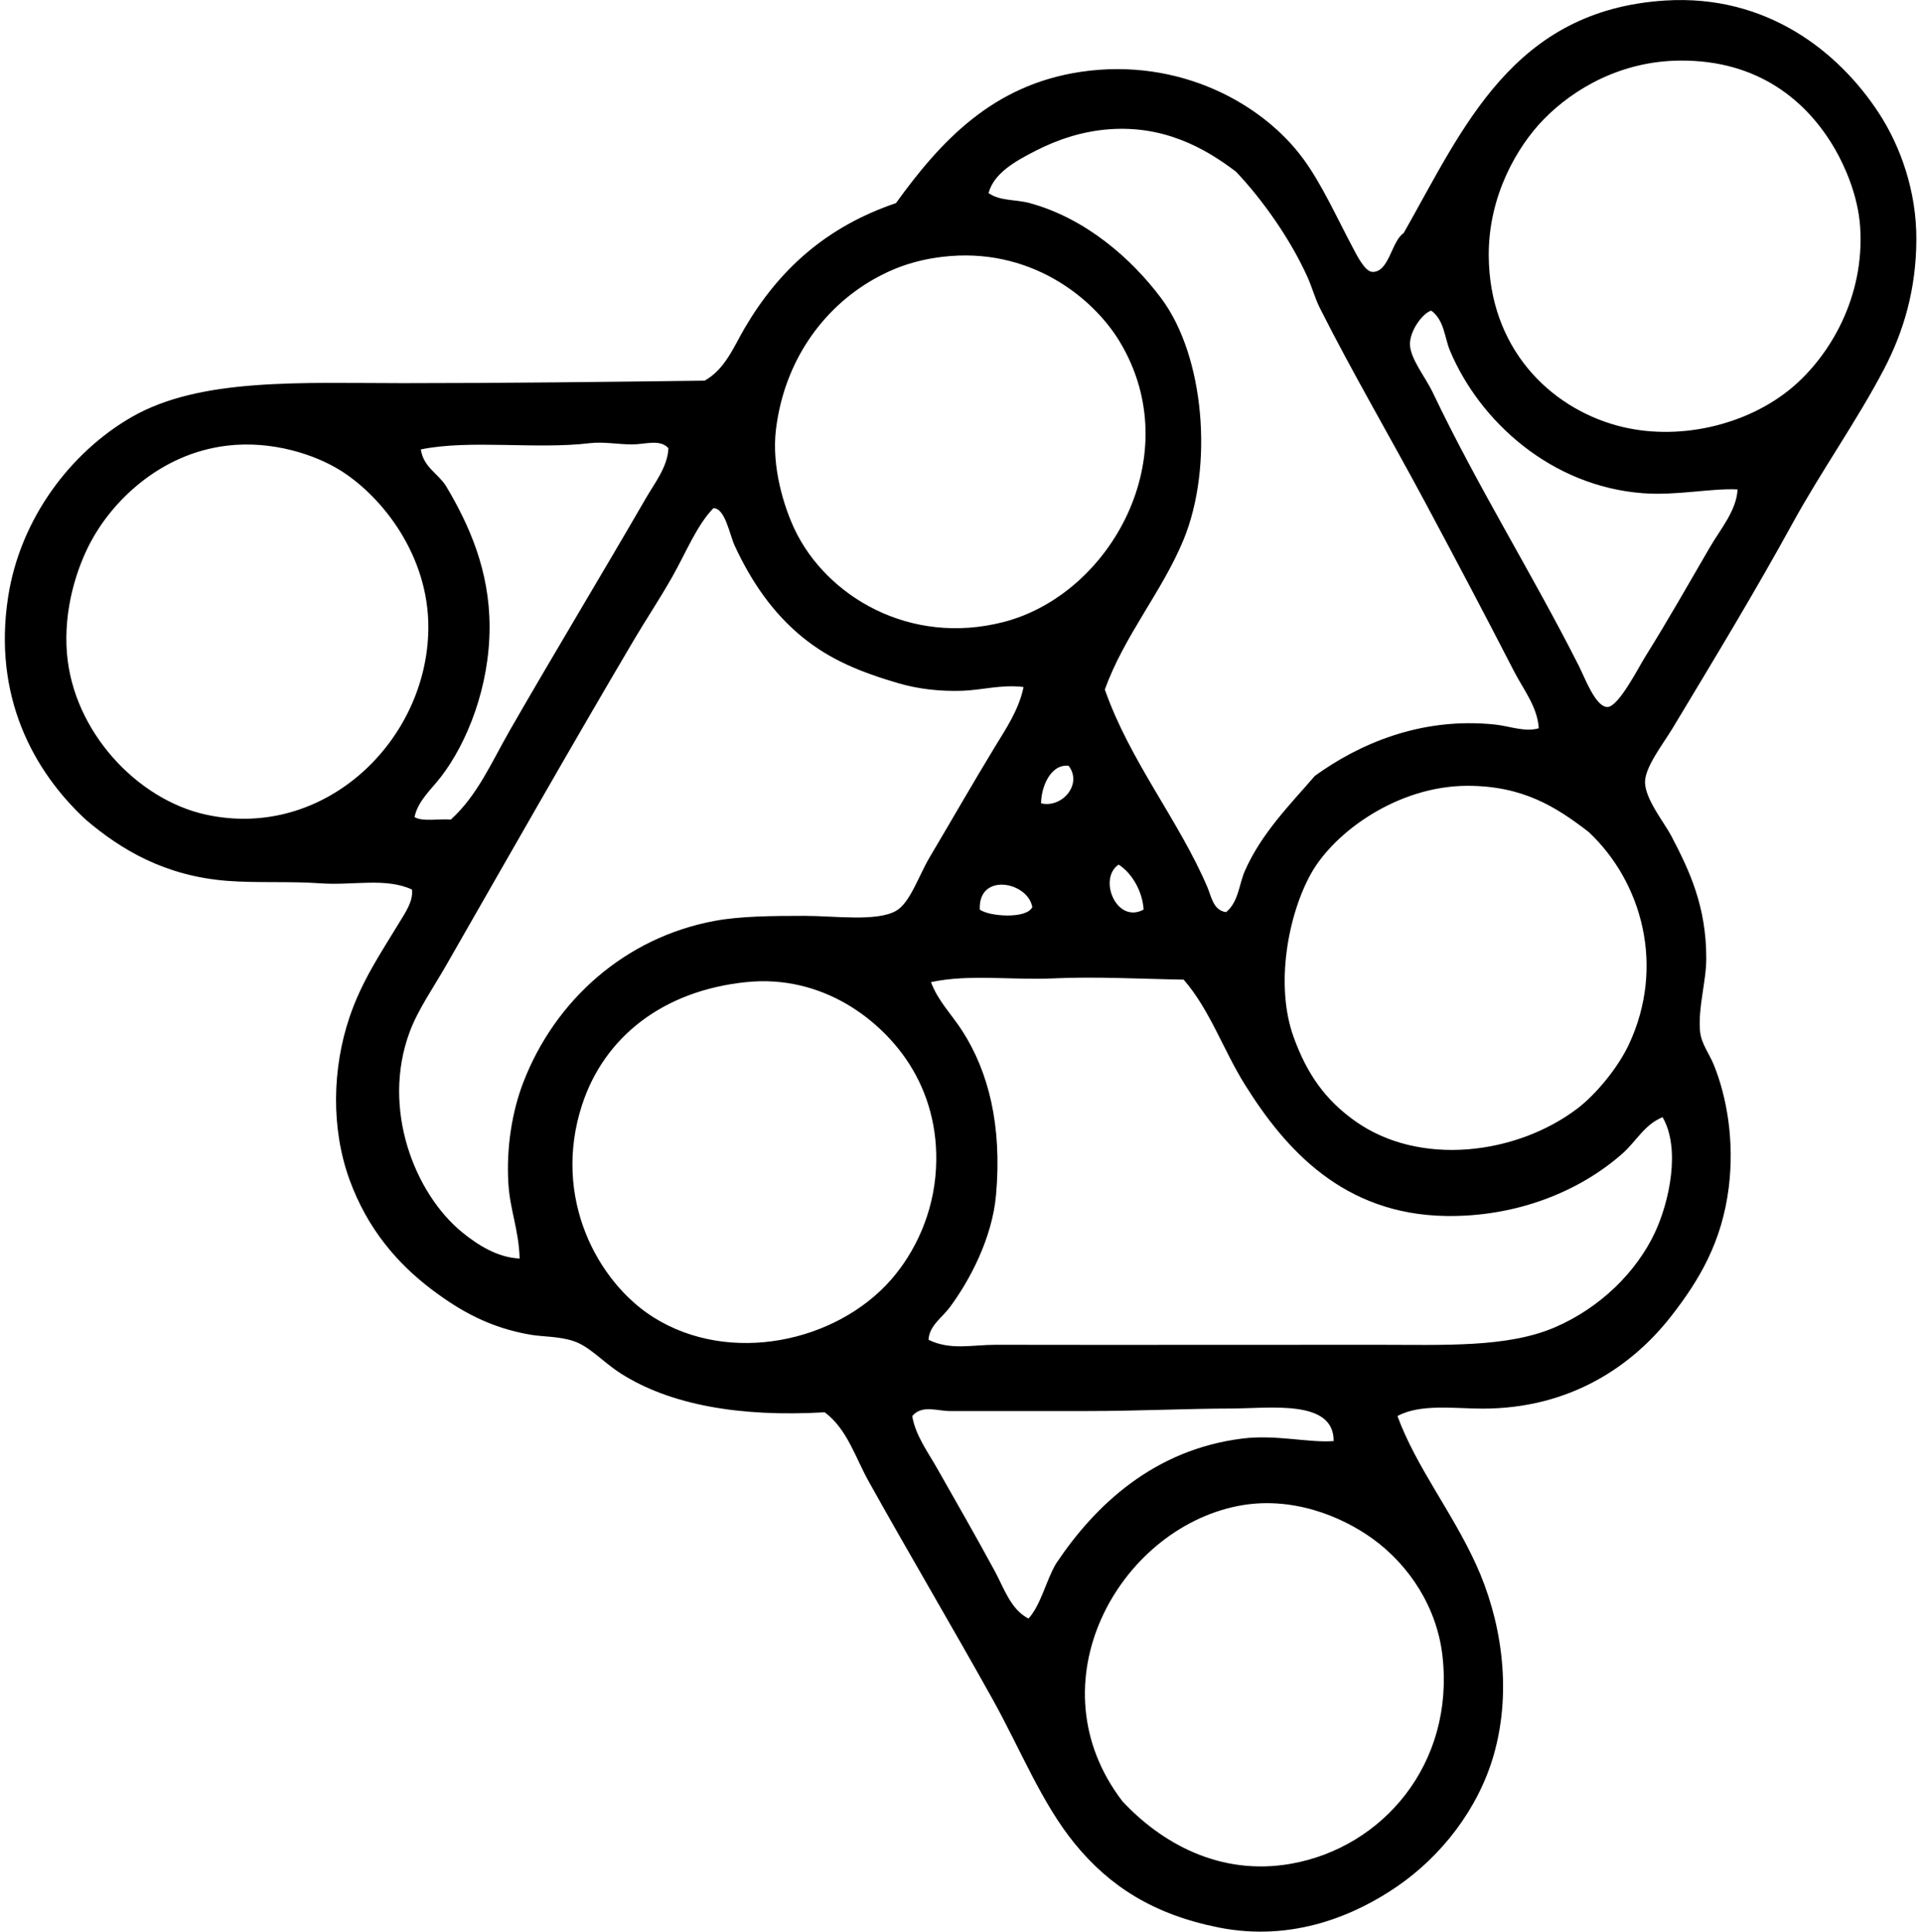
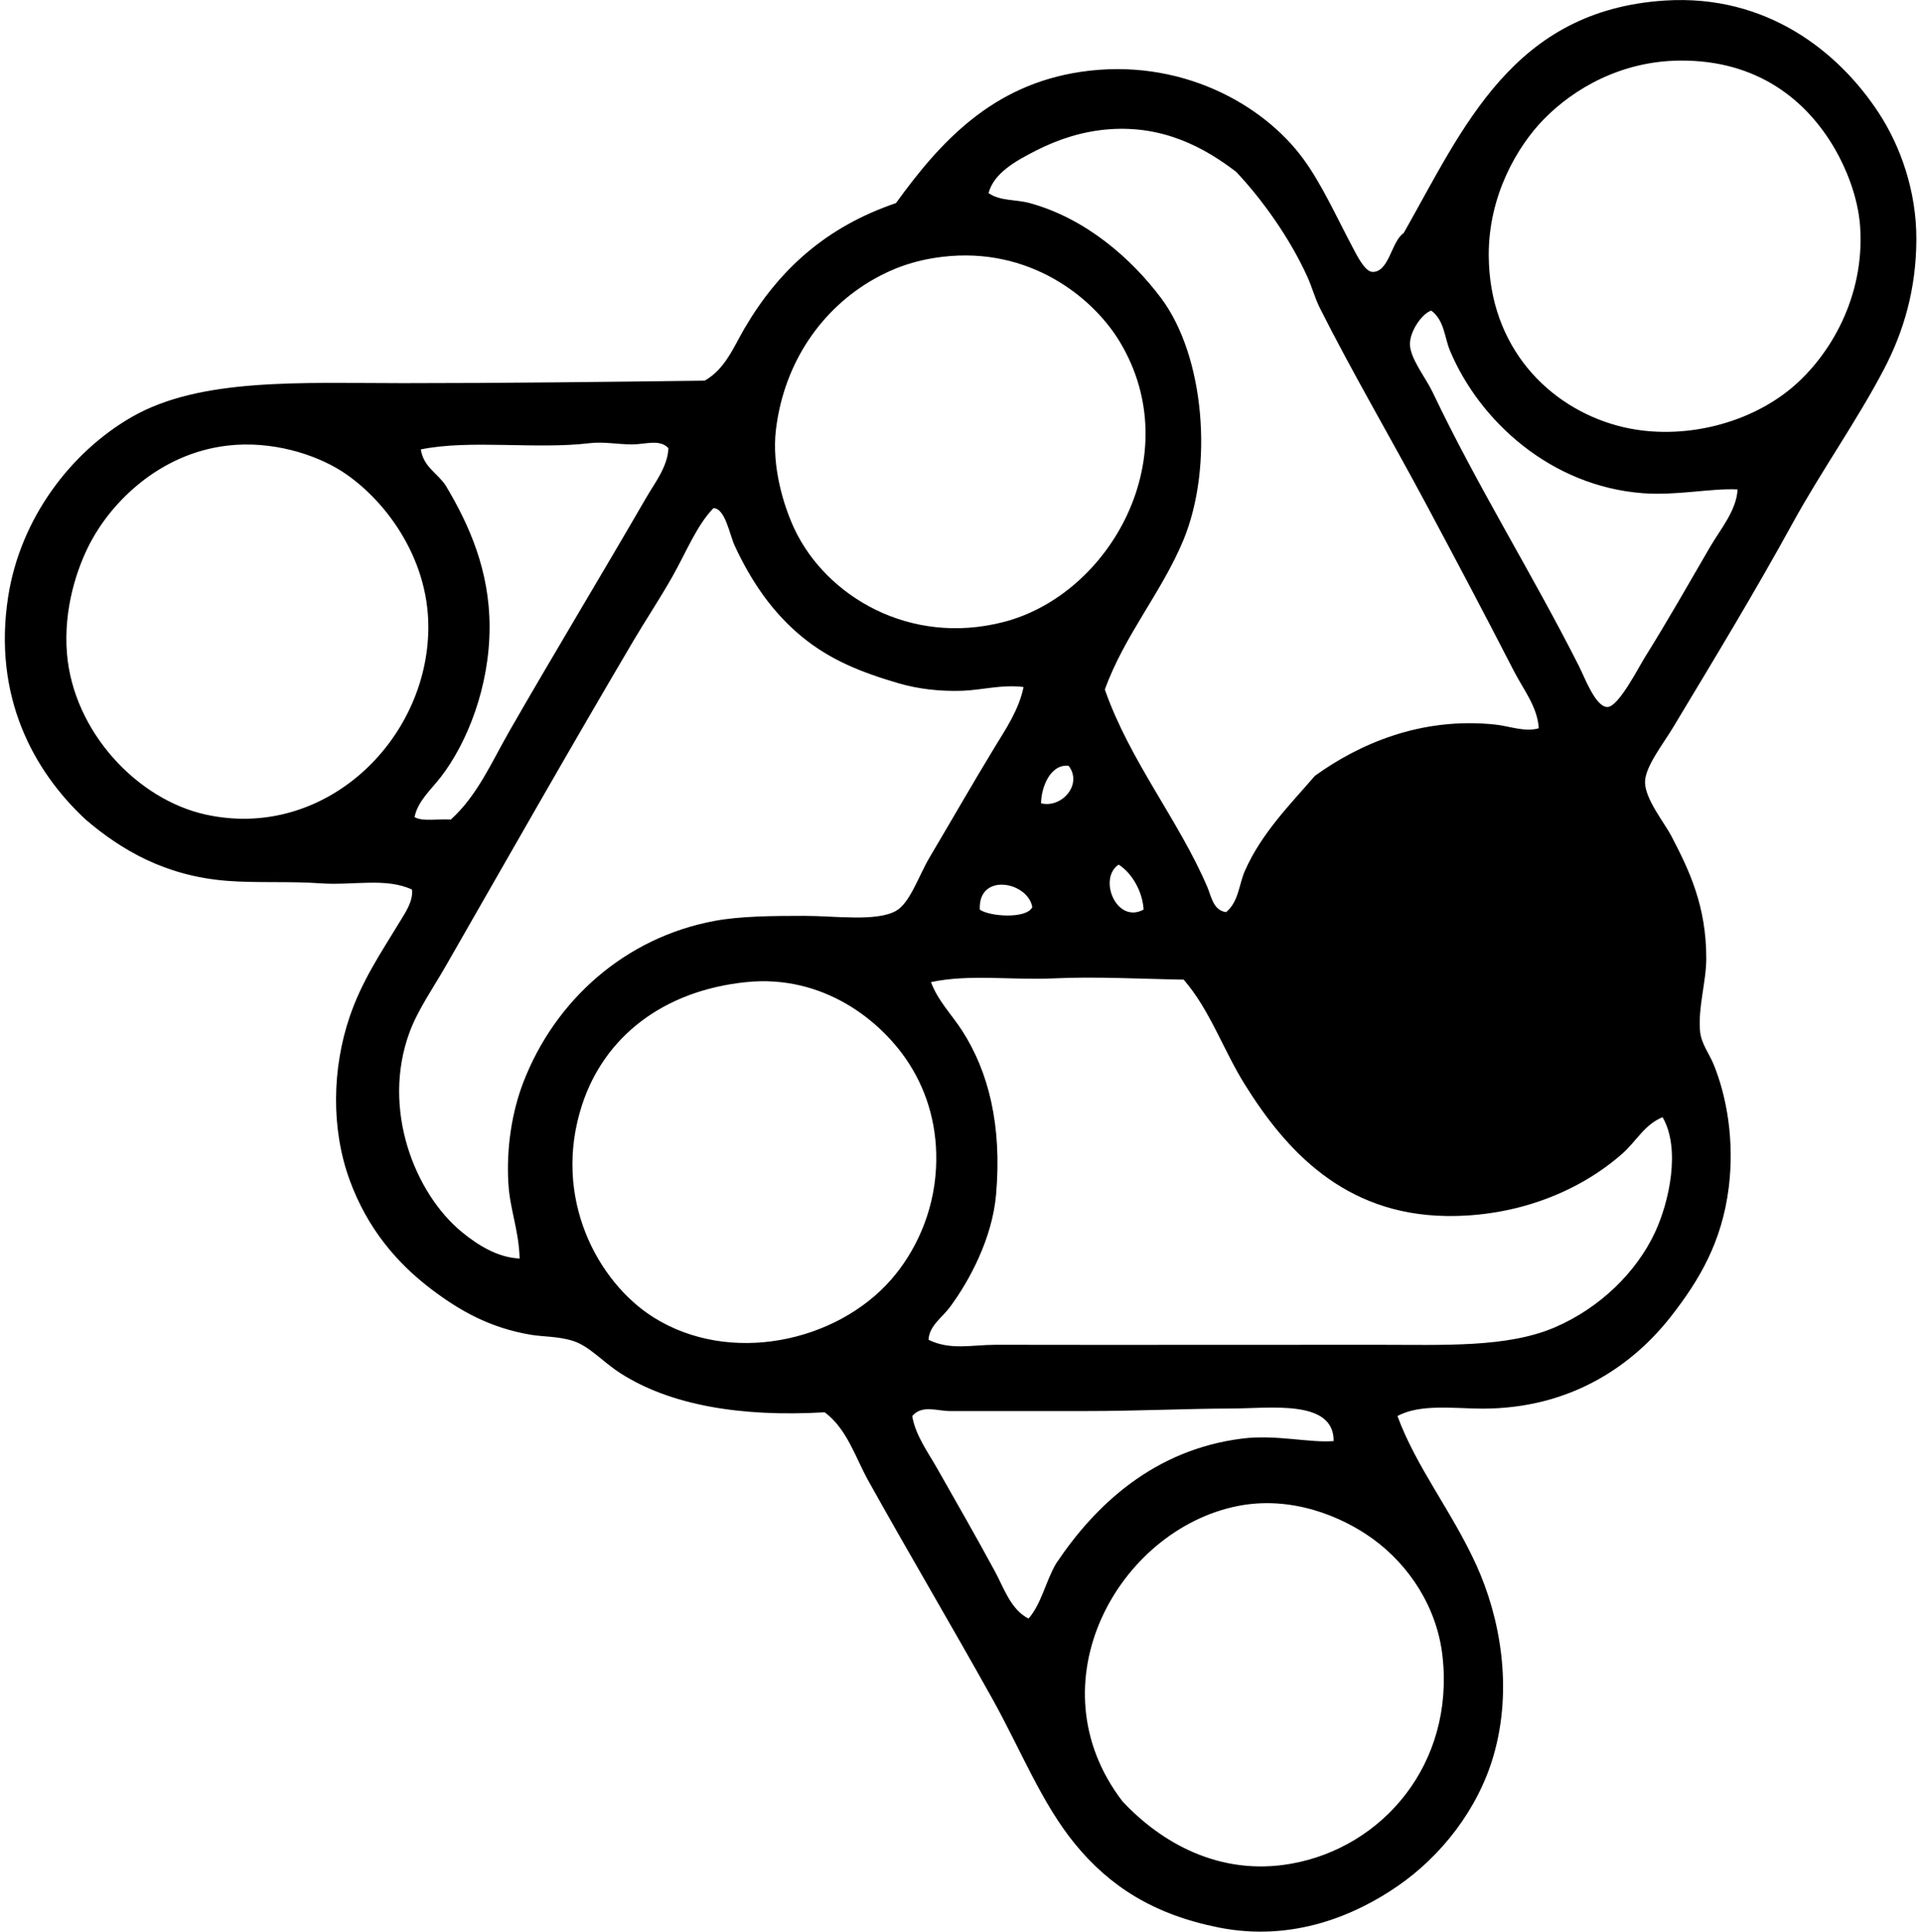
<svg xmlns="http://www.w3.org/2000/svg" width="199" height="200" fill="none" viewBox="0 0 199 200">
-   <path fill="#000" fill-rule="evenodd" d="M144.689 146.615c1.966 5.332 5.636 9.867 8.158 15.407 2.474 5.44 3.806 12.711 1.813 19.678-1.623 5.665-5.483 10.507-9.971 13.595-4.292 2.95-10.777 5.813-18.515 4.272-6.763-1.347-11.316-4.295-14.89-8.673-3.461-4.237-5.62-9.772-8.545-15.019-4.19-7.516-8.596-14.957-12.816-22.528-1.36-2.437-2.204-5.378-4.533-7.121-8.813.511-16.006-.771-21.105-4.014-1.884-1.2-3.226-2.813-4.92-3.366-1.522-.496-3.135-.434-4.402-.647-4.228-.716-7.3-2.454-10.229-4.66-3.623-2.733-6.712-6.349-8.545-11.393-1.936-5.328-1.786-11.556 0-16.833 1.28-3.777 3.24-6.637 5.18-9.84.578-.96 1.412-2.12 1.294-3.367-2.727-1.27-6.113-.408-9.452-.646-3.278-.235-6.587-.015-9.712-.26-6.412-.501-10.975-3.221-14.63-6.344C3.446 79.819-.746 72.103.84 61.809c1.265-8.18 6.54-15.04 12.819-18.643 7.107-4.077 17.496-3.496 28.095-3.494 10.436 0 21.133-.133 31.204-.26 2.119-1.178 3.023-3.527 4.142-5.438 3.512-5.99 8.378-10.471 15.666-12.945 4.623-6.402 10.005-12.243 19.162-13.595 10.161-1.5 18.831 3.278 23.046 9.064 1.876 2.577 3.349 5.848 5.049 9.064.411.779 1.278 2.567 2.072 2.59 1.745.047 1.963-3.191 3.236-4.015 6.181-10.898 11.282-23.072 27.061-24.081 10.494-.671 17.982 5.282 22.14 11.65 2.236 3.424 3.902 8.073 3.884 13.077-.017 5.17-1.31 9.542-3.366 13.466-2.75 5.255-6.524 10.592-9.449 15.927-3.917 7.14-8.02 13.902-12.43 21.233-.975 1.615-2.85 3.997-2.85 5.567 0 1.749 2.003 4.203 2.719 5.568 1.931 3.681 3.624 7.323 3.624 12.688 0 2.404-.856 5.021-.648 7.511.11 1.302.957 2.341 1.425 3.496 1.352 3.334 2.146 7.872 1.553 12.688-.704 5.698-3.088 9.657-5.956 13.336-3.982 5.105-10.379 9.583-19.553 9.583-2.895-.008-6.454-.521-8.796.769Zm15.148-134.262c-2.735 2.8-5.731 7.9-5.696 14.113.053 9.492 6.214 15.678 13.337 17.609 6.121 1.658 13.316.012 17.997-3.885 3.977-3.316 7.607-9.434 7.121-16.7-.213-3.193-1.561-6.246-2.59-8.026-2.93-5.08-8.024-9.255-16.054-9.192-6.083.043-10.997 2.888-14.115 6.08Zm-3.106 57.098c-3.065-5.971-6.076-11.651-9.194-17.48-3.589-6.704-7.551-13.456-10.875-20.068-.53-1.054-.808-2.161-1.297-3.238-1.816-4.01-4.691-8.035-7.378-10.875-3.208-2.457-7.491-4.846-13.206-4.4-2.7.208-5.207 1.027-7.509 2.199-2.071 1.057-4.36 2.306-4.919 4.403 1.202.846 2.823.638 4.27 1.037 5.758 1.575 10.494 5.7 13.597 9.84 4.496 6.005 5.44 17.404 2.332 24.99-2.196 5.357-6.169 9.97-8.157 15.538 2.59 7.403 7.669 13.557 10.614 20.454.418.982.604 2.41 1.941 2.59 1.305-1.08 1.33-2.888 1.943-4.273 1.731-3.92 4.659-6.835 7.251-9.84 4.488-3.244 10.925-6.124 18.644-5.31 1.512.16 3.08.807 4.533.388-.125-2.214-1.603-4.03-2.59-5.955ZM90.439 28.925c-5.292 3.016-9.241 8.51-10.098 15.538-.47 3.87.827 8.01 1.941 10.359 3.276 6.887 11.886 12.092 21.624 9.58C115.013 61.539 123 47.14 115.948 35.399c-2.775-4.62-9.365-9.89-18.386-8.806-3.02.364-5.24 1.26-7.123 2.332Zm55.545 6.732c.028 1.478 1.623 3.437 2.332 4.92 4.688 9.847 10.268 18.715 15.147 28.353.631 1.242 1.743 4.297 2.978 4.272 1.147-.025 3.216-4.11 3.885-5.179 2.406-3.85 4.565-7.674 6.732-11.393 1.069-1.836 2.737-3.77 2.847-5.956-2.777-.137-6.301.662-9.84.389-9.447-.73-16.853-7.406-19.938-14.76-.571-1.357-.579-3.153-1.941-4.142-.902.268-2.227 2.096-2.202 3.496Zm-80.53 10.357c-1.45 0-2.978-.301-4.403-.128-5.542.668-12.407-.399-17.481.646.278 1.838 1.76 2.47 2.59 3.757 2.416 4.047 4.53 8.778 4.53 14.629 0 6.168-2.314 11.996-5.051 15.537-1.007 1.305-2.38 2.482-2.718 4.143.827.51 2.525.15 3.755.258 2.75-2.477 4.25-5.996 6.085-9.192 4.596-8.007 9.543-16.174 14.113-24.08.904-1.568 2.254-3.249 2.332-5.18-.882-.977-2.422-.388-3.752-.39Zm-56.063 10.1c-1.428 2.685-2.83 6.94-2.46 11.523.66 8.11 7.263 15.14 14.371 16.703C33.57 87.037 44.26 76.709 44.35 65.048c.055-7.509-4.754-13.602-9.061-16.315-2.645-1.665-7.12-3.148-11.784-2.59-7.085.852-11.95 5.906-14.113 9.971Zm60.206 3.624c-1.303 2.302-2.785 4.52-4.012 6.605-6.53 11.062-13.124 22.673-19.423 33.663-1.315 2.296-2.893 4.538-3.754 6.862-2.94 7.944.53 16.7 5.437 20.715 1.613 1.317 3.664 2.625 5.956 2.72-.083-2.963-.995-5.004-1.165-7.769-.225-3.732.393-7.486 1.553-10.487 3.286-8.5 10.542-14.98 19.81-16.702 2.643-.491 5.931-.519 9.322-.519 3.109 0 7.431.624 9.45-.518 1.455-.822 2.34-3.614 3.496-5.568 2.445-4.122 4.381-7.523 6.732-11.393 1.147-1.883 2.495-3.857 2.978-6.213-2.259-.286-4.305.318-6.344.388-2.276.078-4.548-.175-6.604-.779-3.87-1.13-7.065-2.414-9.968-4.791-3.056-2.502-5.267-5.725-6.993-9.452-.533-1.155-.979-3.88-2.201-3.885-1.743 1.804-2.8 4.526-4.27 7.123Zm41.044 19.55c-1.886-.205-2.84 2.222-2.851 3.885 2.157.533 4.331-1.969 2.851-3.885Zm41.299 2.074c-7.221.005-13.772 4.776-16.184 9.064-2.357 4.192-3.782 11.528-1.813 16.96 1.395 3.85 3.295 6.5 6.343 8.674 6.69 4.776 16.753 3.493 23.047-1.295 1.886-1.435 4.165-4.175 5.307-6.602 3.802-8.09 1.385-16.818-4.142-22.012-3.366-2.602-6.825-4.794-12.558-4.789Zm-33.533 12.816c-.105-1.826-1.154-3.742-2.59-4.661-2.161 1.482-.207 6.18 2.59 4.66Zm-16.96 0c.971.719 4.851.999 5.437-.26-.476-2.648-5.623-3.61-5.437.26Zm7.636 7.122c-4.268.201-8.763-.465-12.688.389.696 1.913 2.151 3.361 3.238 5.049 2.698 4.197 4.13 9.747 3.497 16.96-.391 4.461-2.7 8.839-4.789 11.654-.794 1.067-2.136 1.918-2.201 3.366 2.261 1.119 4.528.513 6.99.518 11.991.023 26.668 0 39.488 0 6.94 0 13.449.313 18.386-1.813 4.668-2.014 8.43-5.708 10.358-9.84 1.456-3.126 2.68-8.633.777-11.912-1.891.779-2.708 2.485-4.143 3.757-4.513 3.995-11.05 6.574-18.255 6.472-10.619-.153-16.637-6.853-20.843-13.595-2.244-3.589-3.616-7.731-6.343-10.874-4.381-.073-9.092-.336-13.472-.131Zm-48.81 13.077c-3.166 9.669 1.66 18.41 7.38 22.012 7.887 4.966 18.914 2.597 24.6-3.885 2.479-2.83 4.412-6.875 4.658-11.523.225-4.19-.872-7.822-2.72-10.747-2.873-4.553-8.964-9.377-16.958-8.545-8.59.891-14.664 5.672-16.96 12.688Zm67.068 31.461c-4.2.003-9.685.258-14.762.258-5.062 0-10.063.008-14.24 0-1.335-.002-2.868-.674-3.888.519.321 1.973 1.603 3.696 2.59 5.437 2.024 3.559 4.047 7.095 5.956 10.616.947 1.746 1.643 3.973 3.494 4.919 1.332-1.517 1.795-3.902 2.85-5.695 4.085-6.118 10.173-11.804 19.292-12.948 3.479-.436 6.955.471 9.452.26.018-4.365-6.577-3.371-10.744-3.366Zm6.344 47.127c9.489-1.685 16.918-10.341 15.668-21.493-.566-5.049-3.444-9.422-7.253-12.17-3.199-2.306-8.418-4.485-13.983-3.366-12.287 2.47-21.258 18.333-11.911 30.555 3.969 4.263 10.045 7.794 17.479 6.474Z" clip-rule="evenodd" />
+   <path fill="#000" fill-rule="evenodd" d="M144.689 146.615c1.966 5.332 5.636 9.867 8.158 15.407 2.474 5.44 3.806 12.711 1.813 19.678-1.623 5.665-5.483 10.507-9.971 13.595-4.292 2.95-10.777 5.813-18.515 4.272-6.763-1.347-11.316-4.295-14.89-8.673-3.461-4.237-5.62-9.772-8.545-15.019-4.19-7.516-8.596-14.957-12.816-22.528-1.36-2.437-2.204-5.378-4.533-7.121-8.813.511-16.006-.771-21.105-4.014-1.884-1.2-3.226-2.813-4.92-3.366-1.522-.496-3.135-.434-4.402-.647-4.228-.716-7.3-2.454-10.229-4.66-3.623-2.733-6.712-6.349-8.545-11.393-1.936-5.328-1.786-11.556 0-16.833 1.28-3.777 3.24-6.637 5.18-9.84.578-.96 1.412-2.12 1.294-3.367-2.727-1.27-6.113-.408-9.452-.646-3.278-.235-6.587-.015-9.712-.26-6.412-.501-10.975-3.221-14.63-6.344C3.446 79.819-.746 72.103.84 61.809c1.265-8.18 6.54-15.04 12.819-18.643 7.107-4.077 17.496-3.496 28.095-3.494 10.436 0 21.133-.133 31.204-.26 2.119-1.178 3.023-3.527 4.142-5.438 3.512-5.99 8.378-10.471 15.666-12.945 4.623-6.402 10.005-12.243 19.162-13.595 10.161-1.5 18.831 3.278 23.046 9.064 1.876 2.577 3.349 5.848 5.049 9.064.411.779 1.278 2.567 2.072 2.59 1.745.047 1.963-3.191 3.236-4.015 6.181-10.898 11.282-23.072 27.061-24.081 10.494-.671 17.982 5.282 22.14 11.65 2.236 3.424 3.902 8.073 3.884 13.077-.017 5.17-1.31 9.542-3.366 13.466-2.75 5.255-6.524 10.592-9.449 15.927-3.917 7.14-8.02 13.902-12.43 21.233-.975 1.615-2.85 3.997-2.85 5.567 0 1.749 2.003 4.203 2.719 5.568 1.931 3.681 3.624 7.323 3.624 12.688 0 2.404-.856 5.021-.648 7.511.11 1.302.957 2.341 1.425 3.496 1.352 3.334 2.146 7.872 1.553 12.688-.704 5.698-3.088 9.657-5.956 13.336-3.982 5.105-10.379 9.583-19.553 9.583-2.895-.008-6.454-.521-8.796.769Zm15.148-134.262c-2.735 2.8-5.731 7.9-5.696 14.113.053 9.492 6.214 15.678 13.337 17.609 6.121 1.658 13.316.012 17.997-3.885 3.977-3.316 7.607-9.434 7.121-16.7-.213-3.193-1.561-6.246-2.59-8.026-2.93-5.08-8.024-9.255-16.054-9.192-6.083.043-10.997 2.888-14.115 6.08Zm-3.106 57.098c-3.065-5.971-6.076-11.651-9.194-17.48-3.589-6.704-7.551-13.456-10.875-20.068-.53-1.054-.808-2.161-1.297-3.238-1.816-4.01-4.691-8.035-7.378-10.875-3.208-2.457-7.491-4.846-13.206-4.4-2.7.208-5.207 1.027-7.509 2.199-2.071 1.057-4.36 2.306-4.919 4.403 1.202.846 2.823.638 4.27 1.037 5.758 1.575 10.494 5.7 13.597 9.84 4.496 6.005 5.44 17.404 2.332 24.99-2.196 5.357-6.169 9.97-8.157 15.538 2.59 7.403 7.669 13.557 10.614 20.454.418.982.604 2.41 1.941 2.59 1.305-1.08 1.33-2.888 1.943-4.273 1.731-3.92 4.659-6.835 7.251-9.84 4.488-3.244 10.925-6.124 18.644-5.31 1.512.16 3.08.807 4.533.388-.125-2.214-1.603-4.03-2.59-5.955ZM90.439 28.925c-5.292 3.016-9.241 8.51-10.098 15.538-.47 3.87.827 8.01 1.941 10.359 3.276 6.887 11.886 12.092 21.624 9.58C115.013 61.539 123 47.14 115.948 35.399c-2.775-4.62-9.365-9.89-18.386-8.806-3.02.364-5.24 1.26-7.123 2.332Zm55.545 6.732c.028 1.478 1.623 3.437 2.332 4.92 4.688 9.847 10.268 18.715 15.147 28.353.631 1.242 1.743 4.297 2.978 4.272 1.147-.025 3.216-4.11 3.885-5.179 2.406-3.85 4.565-7.674 6.732-11.393 1.069-1.836 2.737-3.77 2.847-5.956-2.777-.137-6.301.662-9.84.389-9.447-.73-16.853-7.406-19.938-14.76-.571-1.357-.579-3.153-1.941-4.142-.902.268-2.227 2.096-2.202 3.496Zm-80.53 10.357c-1.45 0-2.978-.301-4.403-.128-5.542.668-12.407-.399-17.481.646.278 1.838 1.76 2.47 2.59 3.757 2.416 4.047 4.53 8.778 4.53 14.629 0 6.168-2.314 11.996-5.051 15.537-1.007 1.305-2.38 2.482-2.718 4.143.827.51 2.525.15 3.755.258 2.75-2.477 4.25-5.996 6.085-9.192 4.596-8.007 9.543-16.174 14.113-24.08.904-1.568 2.254-3.249 2.332-5.18-.882-.977-2.422-.388-3.752-.39Zm-56.063 10.1c-1.428 2.685-2.83 6.94-2.46 11.523.66 8.11 7.263 15.14 14.371 16.703C33.57 87.037 44.26 76.709 44.35 65.048c.055-7.509-4.754-13.602-9.061-16.315-2.645-1.665-7.12-3.148-11.784-2.59-7.085.852-11.95 5.906-14.113 9.971Zm60.206 3.624c-1.303 2.302-2.785 4.52-4.012 6.605-6.53 11.062-13.124 22.673-19.423 33.663-1.315 2.296-2.893 4.538-3.754 6.862-2.94 7.944.53 16.7 5.437 20.715 1.613 1.317 3.664 2.625 5.956 2.72-.083-2.963-.995-5.004-1.165-7.769-.225-3.732.393-7.486 1.553-10.487 3.286-8.5 10.542-14.98 19.81-16.702 2.643-.491 5.931-.519 9.322-.519 3.109 0 7.431.624 9.45-.518 1.455-.822 2.34-3.614 3.496-5.568 2.445-4.122 4.381-7.523 6.732-11.393 1.147-1.883 2.495-3.857 2.978-6.213-2.259-.286-4.305.318-6.344.388-2.276.078-4.548-.175-6.604-.779-3.87-1.13-7.065-2.414-9.968-4.791-3.056-2.502-5.267-5.725-6.993-9.452-.533-1.155-.979-3.88-2.201-3.885-1.743 1.804-2.8 4.526-4.27 7.123Zm41.044 19.55c-1.886-.205-2.84 2.222-2.851 3.885 2.157.533 4.331-1.969 2.851-3.885Zm41.299 2.074Zm-33.533 12.816c-.105-1.826-1.154-3.742-2.59-4.661-2.161 1.482-.207 6.18 2.59 4.66Zm-16.96 0c.971.719 4.851.999 5.437-.26-.476-2.648-5.623-3.61-5.437.26Zm7.636 7.122c-4.268.201-8.763-.465-12.688.389.696 1.913 2.151 3.361 3.238 5.049 2.698 4.197 4.13 9.747 3.497 16.96-.391 4.461-2.7 8.839-4.789 11.654-.794 1.067-2.136 1.918-2.201 3.366 2.261 1.119 4.528.513 6.99.518 11.991.023 26.668 0 39.488 0 6.94 0 13.449.313 18.386-1.813 4.668-2.014 8.43-5.708 10.358-9.84 1.456-3.126 2.68-8.633.777-11.912-1.891.779-2.708 2.485-4.143 3.757-4.513 3.995-11.05 6.574-18.255 6.472-10.619-.153-16.637-6.853-20.843-13.595-2.244-3.589-3.616-7.731-6.343-10.874-4.381-.073-9.092-.336-13.472-.131Zm-48.81 13.077c-3.166 9.669 1.66 18.41 7.38 22.012 7.887 4.966 18.914 2.597 24.6-3.885 2.479-2.83 4.412-6.875 4.658-11.523.225-4.19-.872-7.822-2.72-10.747-2.873-4.553-8.964-9.377-16.958-8.545-8.59.891-14.664 5.672-16.96 12.688Zm67.068 31.461c-4.2.003-9.685.258-14.762.258-5.062 0-10.063.008-14.24 0-1.335-.002-2.868-.674-3.888.519.321 1.973 1.603 3.696 2.59 5.437 2.024 3.559 4.047 7.095 5.956 10.616.947 1.746 1.643 3.973 3.494 4.919 1.332-1.517 1.795-3.902 2.85-5.695 4.085-6.118 10.173-11.804 19.292-12.948 3.479-.436 6.955.471 9.452.26.018-4.365-6.577-3.371-10.744-3.366Zm6.344 47.127c9.489-1.685 16.918-10.341 15.668-21.493-.566-5.049-3.444-9.422-7.253-12.17-3.199-2.306-8.418-4.485-13.983-3.366-12.287 2.47-21.258 18.333-11.911 30.555 3.969 4.263 10.045 7.794 17.479 6.474Z" clip-rule="evenodd" />
</svg>